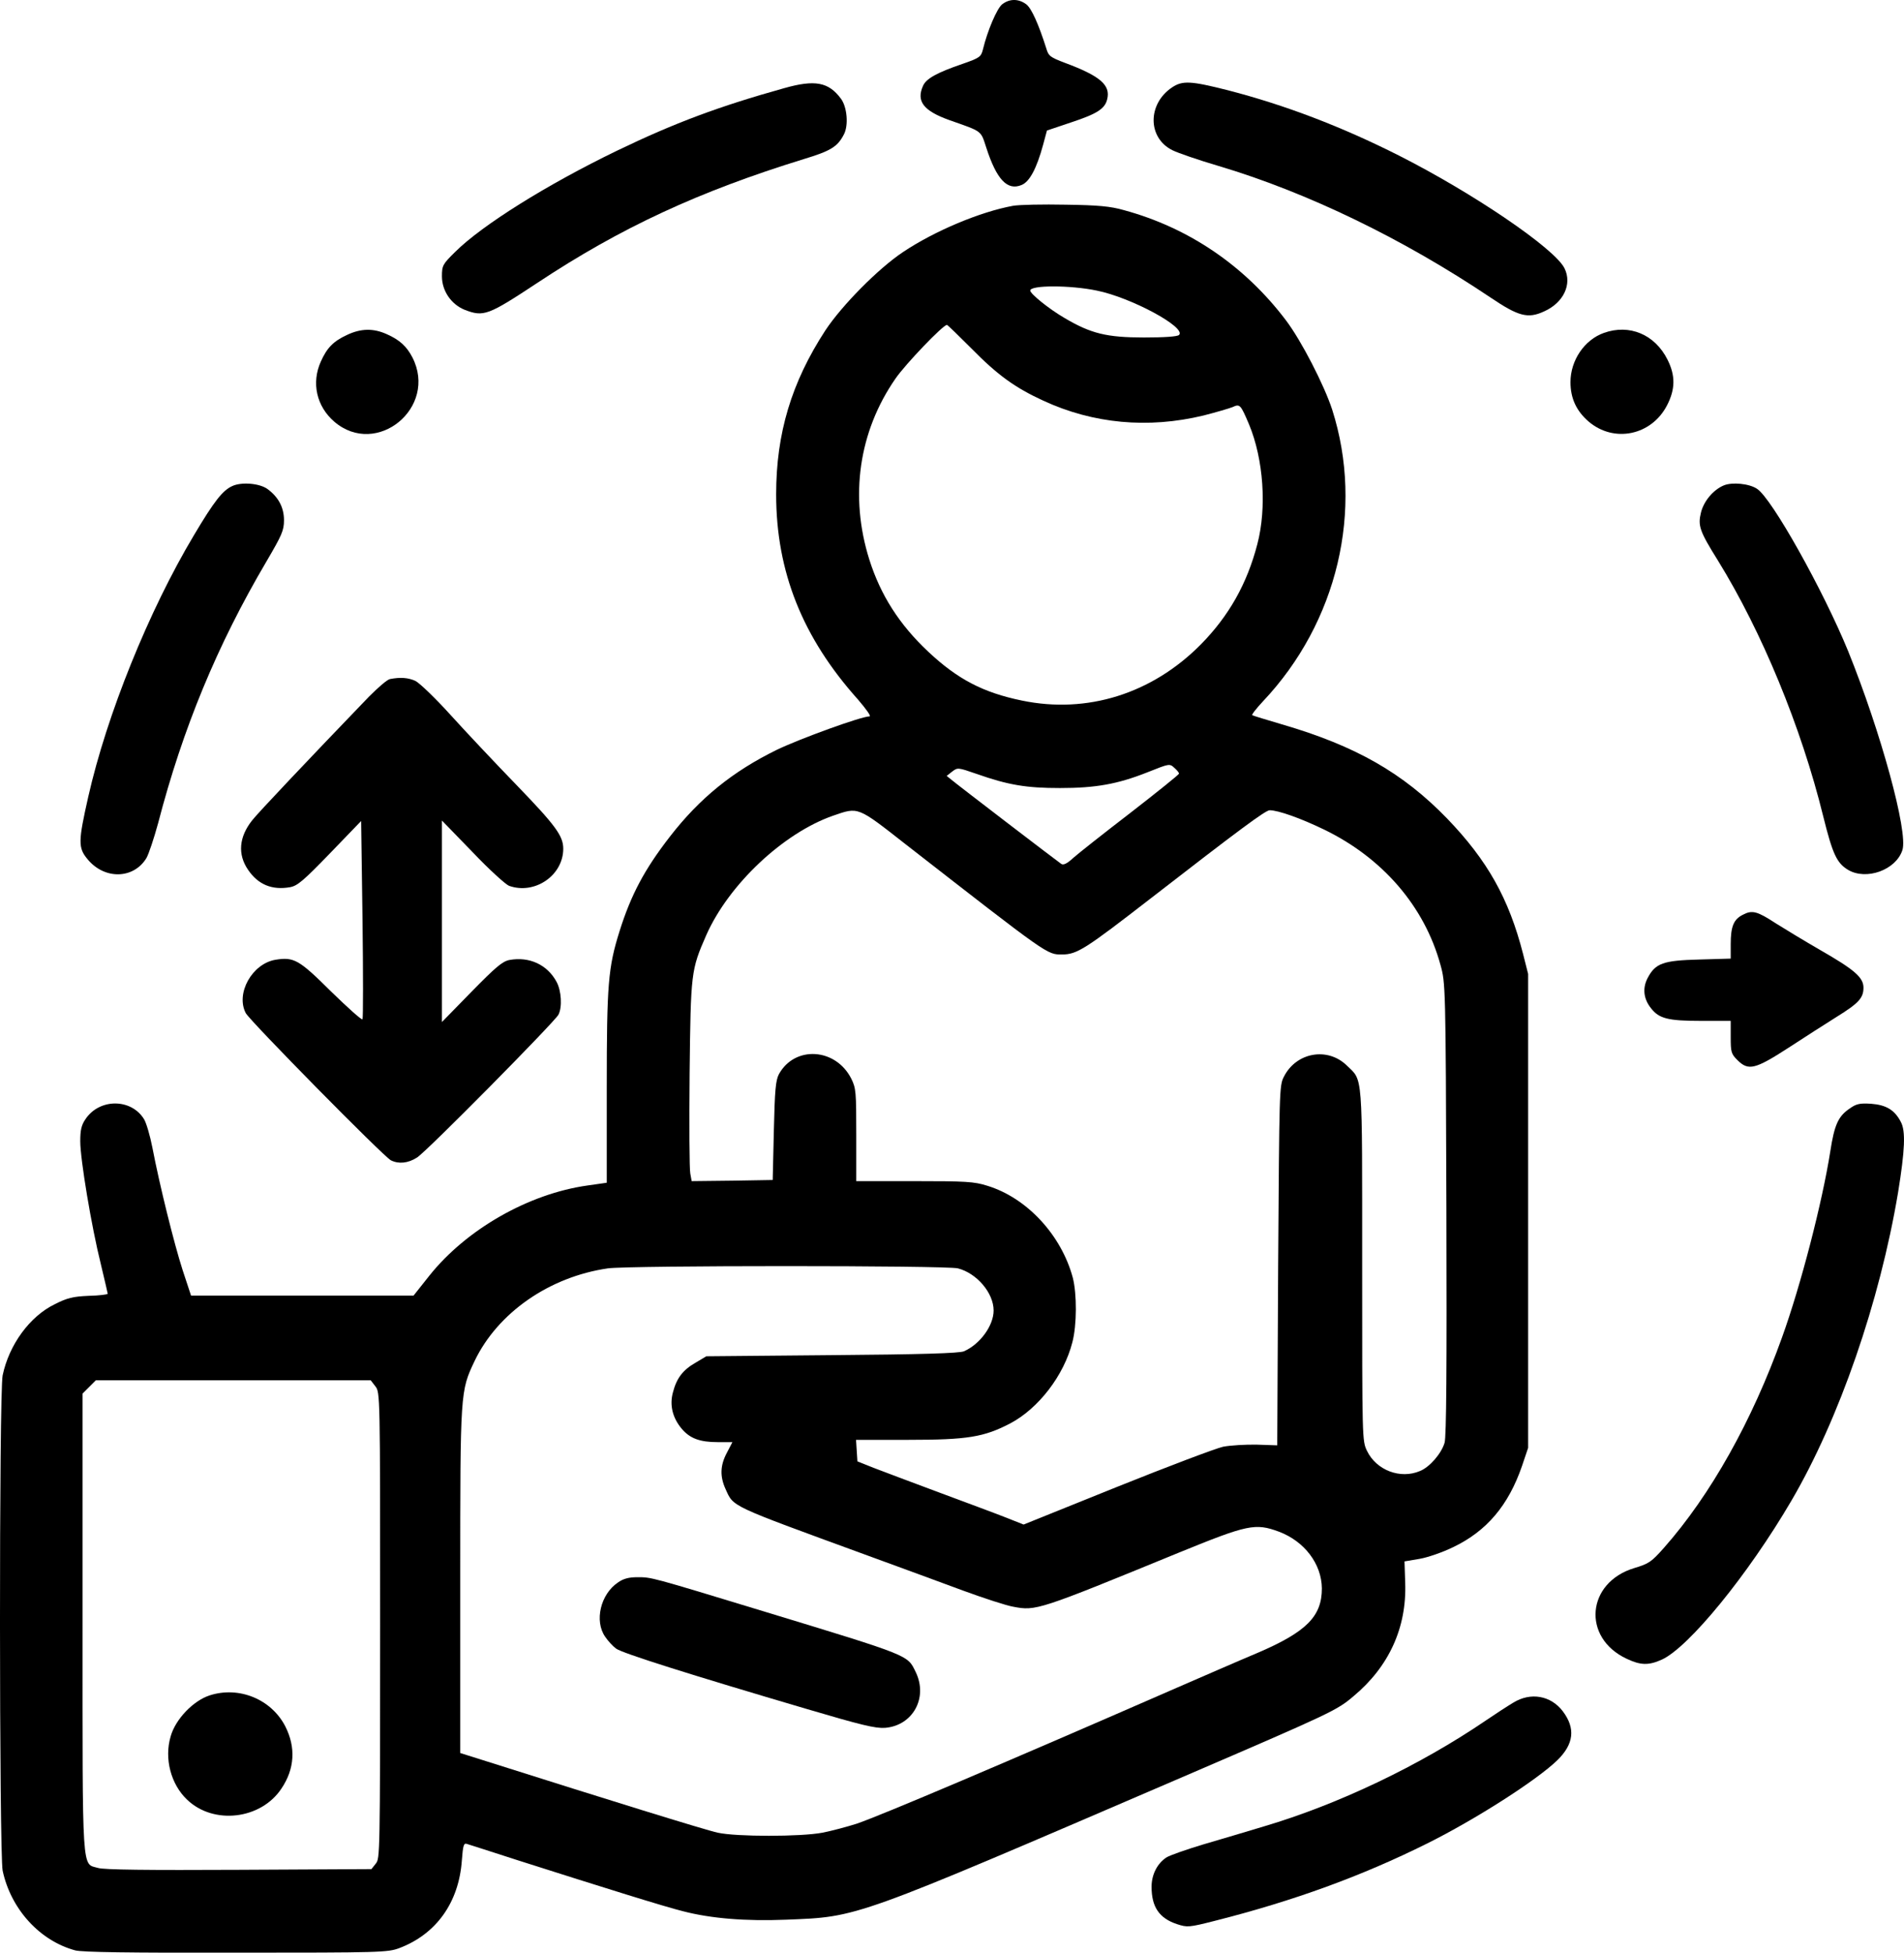
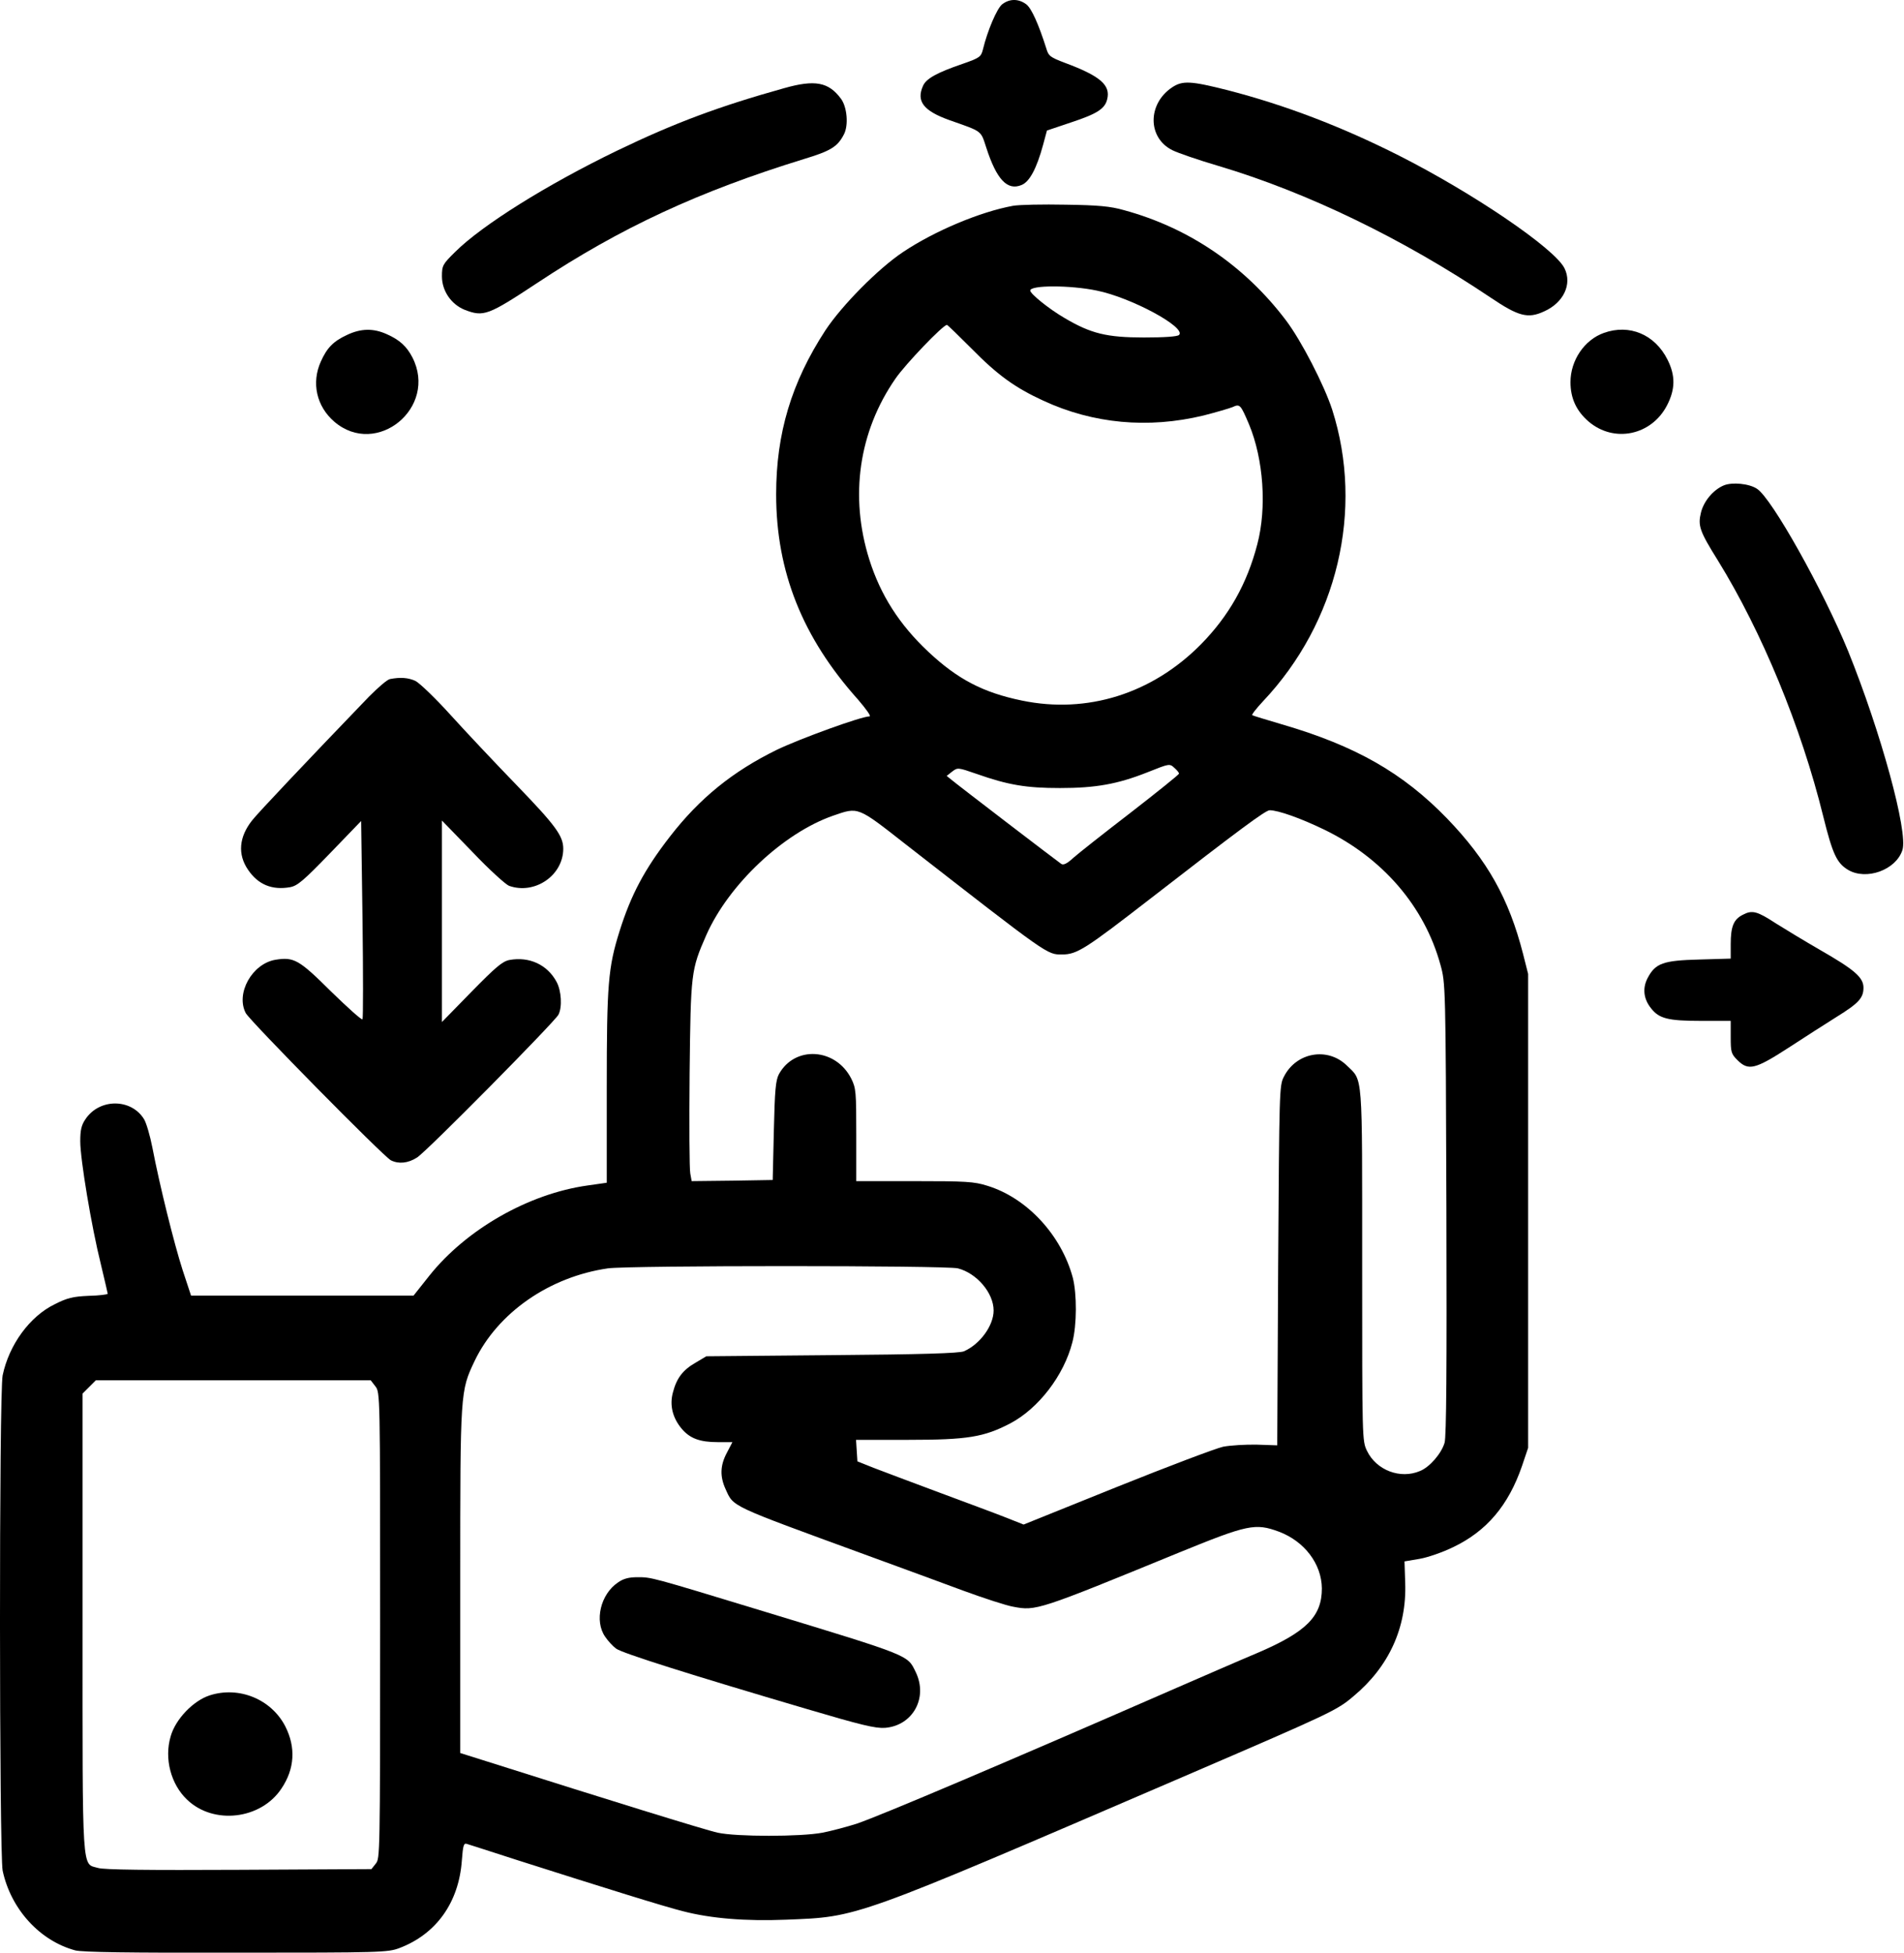
<svg xmlns="http://www.w3.org/2000/svg" viewBox="0 0 831.76 852.93">
  <path d="m437.76 1.91c-2.3 1.9-6.4 11.5-8.4 19.8-.8 3.1-1.4 3.6-8.9 6.2-11.1 3.8-15.8 6.4-17.2 9.5-3.1 6.8.1 11 11.6 15.1 14.5 5.1 13.5 4.4 16 12 4.5 13.9 9.2 18.9 15.4 16.3 3.5-1.4 6.6-7.2 9.4-17.5l1.7-6.3 10.7-3.6c11.2-3.7 14.6-5.9 15.6-10 1.6-6.2-3-10.2-18.3-15.9-6.6-2.5-7.3-3-8.3-6.4-3.3-10.4-6.4-17.4-8.7-19.2-3.3-2.5-7.3-2.6-10.6 0z" />
  <path d="m342.56 38.51c-28.3 7.9-47.7 15.1-73 27.3-30.8 14.9-58.9 32.5-70.7 44.2-5.5 5.4-5.8 6-5.8 10.7 0 6.3 4 12.2 9.9 14.6 8.3 3.2 10.2 2.5 31.7-11.7 36.5-24.2 70.7-40 116.4-54.1 11.9-3.6 14.8-5.4 17.6-10.8 2.1-4 1.4-12-1.3-15.6-5.4-7.3-11.4-8.4-24.8-4.6z" />
  <path d="m511.96 38.21c-10.7 7.2-10.7 22 .2 27.4 2.4 1.2 11.4 4.3 19.9 6.8 39 11.6 80.7 31.8 119 57.5 12.3 8.3 16.4 9.4 23.5 6.1 8.5-3.8 12.3-11.9 8.9-18.8-4.2-8.6-39.8-32.8-72.4-49.3-25.2-12.7-49.6-22-74.7-28.5-16.2-4.1-19.8-4.3-24.4-1.2z" />
  <path d="m442.46 89.91c-14.2 2.6-34.1 10.9-48 20.2-10.8 7.2-26.7 23.3-33.9 34.2-14.8 22.7-21.5 45-21.5 71.6 0 33.8 11.5 62.6 35.8 89.7 3.6 4.2 5.8 7.3 5 7.3-3.6 0-30.3 9.7-40.5 14.6-19.2 9.4-33.7 21.1-46.7 37.9-11.1 14.3-17 25.4-22 41.3s-5.6 23.2-5.6 68.3v41.6l-8.4 1.2c-25.7 3.6-52.9 19.1-69.1 39.4l-6.9 8.7h-97.2l-3.7-11.2c-3.7-11.5-10-36.8-13.2-53.5-1-5.1-2.6-10.6-3.6-12.3-5.6-9.2-19.5-9.2-25.6-.1-1.8 2.6-2.3 4.8-2.3 9.7 0 7.8 4.9 37.3 9 53.7 1.6 6.8 3 12.6 3 12.9s-3.7.8-8.3.9c-6.9.3-9.4.9-14.9 3.7-10.9 5.3-19.9 17.7-22.7 31-1.6 7.5-1.5 209 0 216.4 3.6 16.8 16.2 30.6 31.7 34.8 3.1.8 23.4 1.1 70.3 1 63.3 0 66.2-.1 71.3-2 16.1-6.1 26-19.9 27.3-38.3.5-6.5.8-7.7 2.2-7.2.9.3 10.8 3.4 22.1 7.1 38.6 12.3 64.6 20.4 72.3 22.3 12.3 3.2 27.5 4.4 45 3.7 31.9-1.3 28.4 0 173.2-62.3 65.5-28.2 67.4-29.1 74.7-35.3 15.5-12.9 23.3-30 22.6-49.5l-.3-9.4 6.5-1.1c3.6-.6 10.2-2.9 14.7-5.1 14.7-7 24.2-18.3 30.1-35.4l2.7-8v-207l-2.2-8.7c-6.2-24.2-15.5-40.8-33.2-59.2-19.3-19.9-39.9-31.7-72.1-41.1-6.8-2-12.7-3.8-13-4-.4-.2 1.8-3 4.7-6.1 32.5-34.4 44.2-83.6 30.2-127.4-3.5-10.7-13.4-30-20.2-39-18-23.8-42.4-40.4-70.7-48.1-5.9-1.7-11.3-2.2-25.5-2.4-9.9-.2-20.3 0-23.1.5zm36.6 37c15 3 39.3 16.1 36 19.4-.7.7-6.2 1.1-15.3 1.1-16.3 0-23.2-1.7-34.7-8.5-6.9-4-15-10.6-15-12 0-2.4 17.4-2.4 29 0zm-54.7 25.3c11.4 11.6 19 17.1 31.4 22.8 21.8 10.1 45.8 12.3 69.9 6.5 5.5-1.4 11.3-3.1 12.8-3.7 3.2-1.5 3.5-1.1 7.2 7.6 6.3 15.2 7.8 36.3 3.6 52.3-4.5 17.3-12.4 31.3-24.7 43.8-21.3 21.5-49.6 30.4-78.1 24.5-17-3.5-28.1-9.3-40.9-21.3-12.7-11.9-20.9-24.8-25.8-40.3-8.7-27.6-4.6-55.9 11.4-79 4.4-6.4 20.8-23.5 22.5-23.5.3 0 5.1 4.7 10.7 10.3zm88.9 183.4c1 .9 1.8 1.9 1.8 2.3s-9.6 8.1-21.2 17.1c-11.7 9-23 17.9-25.1 19.8-2.7 2.5-4.3 3.2-5.2 2.5-2.3-1.6-45.7-34.8-47.9-36.7l-2.1-1.7 2.4-1.9c2.4-1.8 2.5-1.8 10.6 1 13.9 4.9 21.8 6.2 36.5 6.2 15.5 0 25.1-1.7 38-6.8 10.1-4 9.8-4 12.2-1.8zm-117.2 33.5c62.3 48.5 61.3 47.8 67.9 47.8s10.3-2.5 38.6-24.4c38.7-30 50.3-38.6 52.1-38.6 3.7 0 13.6 3.5 23.9 8.5 25.5 12.4 43.7 33.5 50.7 59 2.2 8 2.3 8.4 2.6 106.5.2 69.8 0 99.6-.8 102.3-1.4 4.7-6.5 10.6-10.7 12.3-8.6 3.7-19.1-.3-23.2-8.8-2.1-4.4-2.1-4.8-2.1-81.2 0-85.2.4-80.2-6.7-87.1-8.4-8.2-22.1-5.8-27.5 4.9-2 3.8-2 6-2.5 82.5l-.4 78.5-8.9-.3c-4.9-.1-11.5.3-14.7.9-3.2.7-24.1 8.6-46.5 17.6l-40.7 16.4-7.3-2.9c-4-1.6-17.2-6.5-29.3-11s-25.1-9.4-29-10.9l-7-2.8-.3-4.7-.3-4.7h22.9c25.8 0 33-1.2 44.5-7.2 12.3-6.5 23.4-20.9 27.1-35.4 2-7.6 2-21.1.2-28.2-5-18.6-20-34.9-37.4-40.2-5.7-1.8-9.3-2-31.8-2h-25.4v-20.1c0-18.9-.1-20.5-2.2-24.7-6.8-13.4-24.7-14.5-31.6-1.9-1.4 2.7-1.8 6.9-2.2 24.7l-.5 21.5-17.7.3-17.7.2-.6-3.3c-.4-1.8-.5-21.5-.3-43.7.5-44.3.6-45.2 7.3-60.5 9.8-22.1 33.6-44.5 55.3-52.1 11.3-3.9 10.5-4.2 32.2 12.8zm22.4 184.9c8.2 2.1 15.6 10.7 15.6 18.4 0 6.6-5.9 14.7-12.9 17.8-1.8.9-19.2 1.4-57.6 1.7l-55 .5-4.7 2.8c-5.6 3.2-8.3 6.8-9.9 13-1.5 5.5-.2 11 3.8 15.8 3.6 4.3 8 5.9 15.7 5.9h6.5l-2.4 4.6c-3 5.6-3.1 10.4-.6 15.9 3.6 7.9 1.3 6.8 60.6 28.5 14.9 5.4 34.3 12.6 43.3 15.9s18.8 6.5 21.8 7c9.9 1.9 10.8 1.6 72.5-23.7 29.9-12.2 33.2-12.9 43.5-9.1 11.2 4.2 18.7 14.1 18.8 24.8 0 12.2-6.7 19-28.2 28.2-8.1 3.4-23.9 10.3-35.2 15.2-74.2 32.4-129.5 55.9-139.9 59.4-4.1 1.3-10.8 3.1-14.9 3.9-9.5 1.8-37.5 1.8-45.7 0-5.2-1.1-50.3-15.1-98.2-30.3l-14.3-4.5v-75.2c0-83 0-82.8 6.3-96.1 10.1-21 32.6-36.7 58.2-40.4 9.2-1.3 147.7-1.3 152.9 0zm-254.5 51.5c2.1 2.7 2.1 3 2.1 104.4s-.1 101.8-1.9 104.1l-1.9 2.4-57.9.3c-39.6.2-59 0-61.5-.8-7.2-2.1-6.8 4.5-6.8-107v-100.2l2.9-2.9 2.9-2.9h120.1z" />
  <path d="m269.96 691.21c-7.6 5.1-10.4 16.8-5.6 23.7 1.2 1.8 3.4 4.2 4.8 5.2 2.7 2 32.5 11.4 83.4 26.4 23.7 7 29.9 8.5 34.1 8.2 12.1-1 18.8-13.1 13.4-24.3-3.7-7.6-1.8-6.9-66.5-26.6-49.6-15.1-48.9-14.9-55.1-14.9-3.7 0-6.1.6-8.5 2.3z" />
  <path d="m91.66 740.51c-7.2 2.3-15 10.4-17.1 17.9-2.9 9.7.1 21 7.2 27.7 11.6 11.1 32.3 8.6 41.2-4.9 5.8-8.6 6.3-18 1.7-27.1-6.1-11.9-20.2-17.7-33-13.6z" />
  <path d="m151.56 146.31c-6 2.8-8.7 5.6-11.4 11.6-4.2 9.3-1.9 19.6 5.9 26.3 18.5 15.8 45.3-6.2 34.1-28.1-2.5-4.8-5.5-7.6-11.1-10.1-5.9-2.7-11.4-2.6-17.5.3z" />
  <path d="m700.66 145.41c-8.5 3-14.6 12-14.6 21.5 0 7.1 2.6 12.6 7.9 17.2 11.1 9.5 27.5 6.1 34.3-7.1 3.6-7 3.7-12.9.2-19.9-5.5-11-16.6-15.7-27.8-11.7z" />
-   <path d="m101.46 212.31c-4.2 1.9-7.9 6.6-16.7 21.4-19.8 33.1-38.1 78.5-46.2 114.3-4.4 19.5-4.5 22.3-.3 27.3 7.4 9 20.1 8.7 25.7-.5 1-1.7 3.3-8.6 5.1-15.2 10.8-41.5 25.8-77.8 47.3-114.3 6.8-11.6 7.7-13.6 7.7-18.1 0-5.5-2.4-10.1-7.2-13.6-3.4-2.5-11.3-3.2-15.4-1.3z" />
  <path d="m753.06 212.01c-4.6 1.9-8.8 6.9-10 11.9-1.4 5.7-.6 8.1 7.4 20.9 19.2 31.1 36.4 72.7 46 111.7 4.1 16.5 5.9 20.4 10.8 23.4 8 4.8 21 .1 23.8-8.6 2.6-7.8-9.5-51.8-23.7-86.9-10.9-26.6-33.3-66.7-39.8-70.9-3.4-2.3-10.9-3-14.5-1.5z" />
  <path d="m170.36 296.61c-1.2.2-5.2 3.7-9.1 7.6-28.2 29.3-48.5 50.8-51.1 54.1-5.8 7.3-6.4 14.9-1.8 21.6 4.4 6.5 10.5 9 18.4 7.6 3.2-.6 5.9-2.9 17.4-14.8l13.6-14.1.6 42.8c.3 23.6.3 43.3 0 43.8s-6.4-5-13.7-12.1c-14-13.9-16.2-15.2-24.3-13.9-10.2 1.7-17.5 14.7-13 23.3 1.8 3.4 60.2 62.7 63.4 64.3 3.4 1.7 7.5 1.3 11.4-1.2 4.1-2.5 60-59.1 61.8-62.4 1.7-3.3 1.3-10.4-.8-14.3-4-7.5-11.9-11.2-20.6-9.6-3.1.6-6 3.1-16.6 13.9l-12.9 13.2v-88l13.3 13.7c7.2 7.6 14.5 14.2 16 14.8 11.2 4 23.7-4.5 23.7-16.2 0-5.6-3.4-10.2-20.4-27.8-9.3-9.6-22.3-23.4-28.9-30.7s-13.5-13.9-15.3-14.8c-3.1-1.4-6.5-1.7-11.1-.8z" />
  <path d="m761.46 399.51c-4.1 2-5.4 5.1-5.4 12.9v6.3l-13.7.4c-15.8.4-19.2 1.6-22.6 8.1-2.3 4.4-1.8 9.1 1.5 13.2 3.5 4.5 7.4 5.5 21.8 5.5h13v7.1c0 6.5.2 7.3 2.9 10 4.8 4.8 7.7 4.1 22.1-5.2 6.9-4.5 16.4-10.6 21.2-13.6 9.7-6 11.8-8.3 11.8-12.8s-4-7.9-19-16.5c-6.9-4-15.5-9.2-19.3-11.6-8.1-5.3-10.3-5.9-14.3-3.8z" />
-   <path d="m808.16 484.11c-5.1 3.4-6.8 7.1-8.6 18.8-3.5 22.2-12.8 58.3-21.1 81.3-13 36.3-31.1 68.7-51.6 91.9-5.5 6.2-6.6 6.9-12.9 8.8-20.9 6.3-23 30.4-3.4 39.6 6.1 2.9 9.6 3 15.4.4 11.8-5.4 37.7-37.1 56.6-69.4 20.9-35.7 38.6-86.9 46.6-134.6 3-18.5 3.4-26.9 1.2-30.9-2.7-5.2-6.4-7.4-13-7.9-4.8-.3-6.4 0-9.2 2z" />
-   <path d="m661.06 743.71c-2.5 1.5-7.9 5-12 7.8-28.8 19.6-64.3 36.6-97.1 46.3-7.4 2.2-19.3 5.8-26.6 7.9-7.3 2.2-14.4 4.7-15.8 5.6-4 2.6-6.5 7.5-6.5 12.8 0 8.8 3.3 13.7 11 16.3 4.6 1.5 5.2 1.5 16.6-1.4 34.8-8.8 64.5-19.7 92.8-33.8 21.1-10.5 47.8-27.6 56.8-36.3 7.3-7.1 8.1-14 2.4-21.5-5.2-6.8-14-8.4-21.6-3.7z" />
</svg>